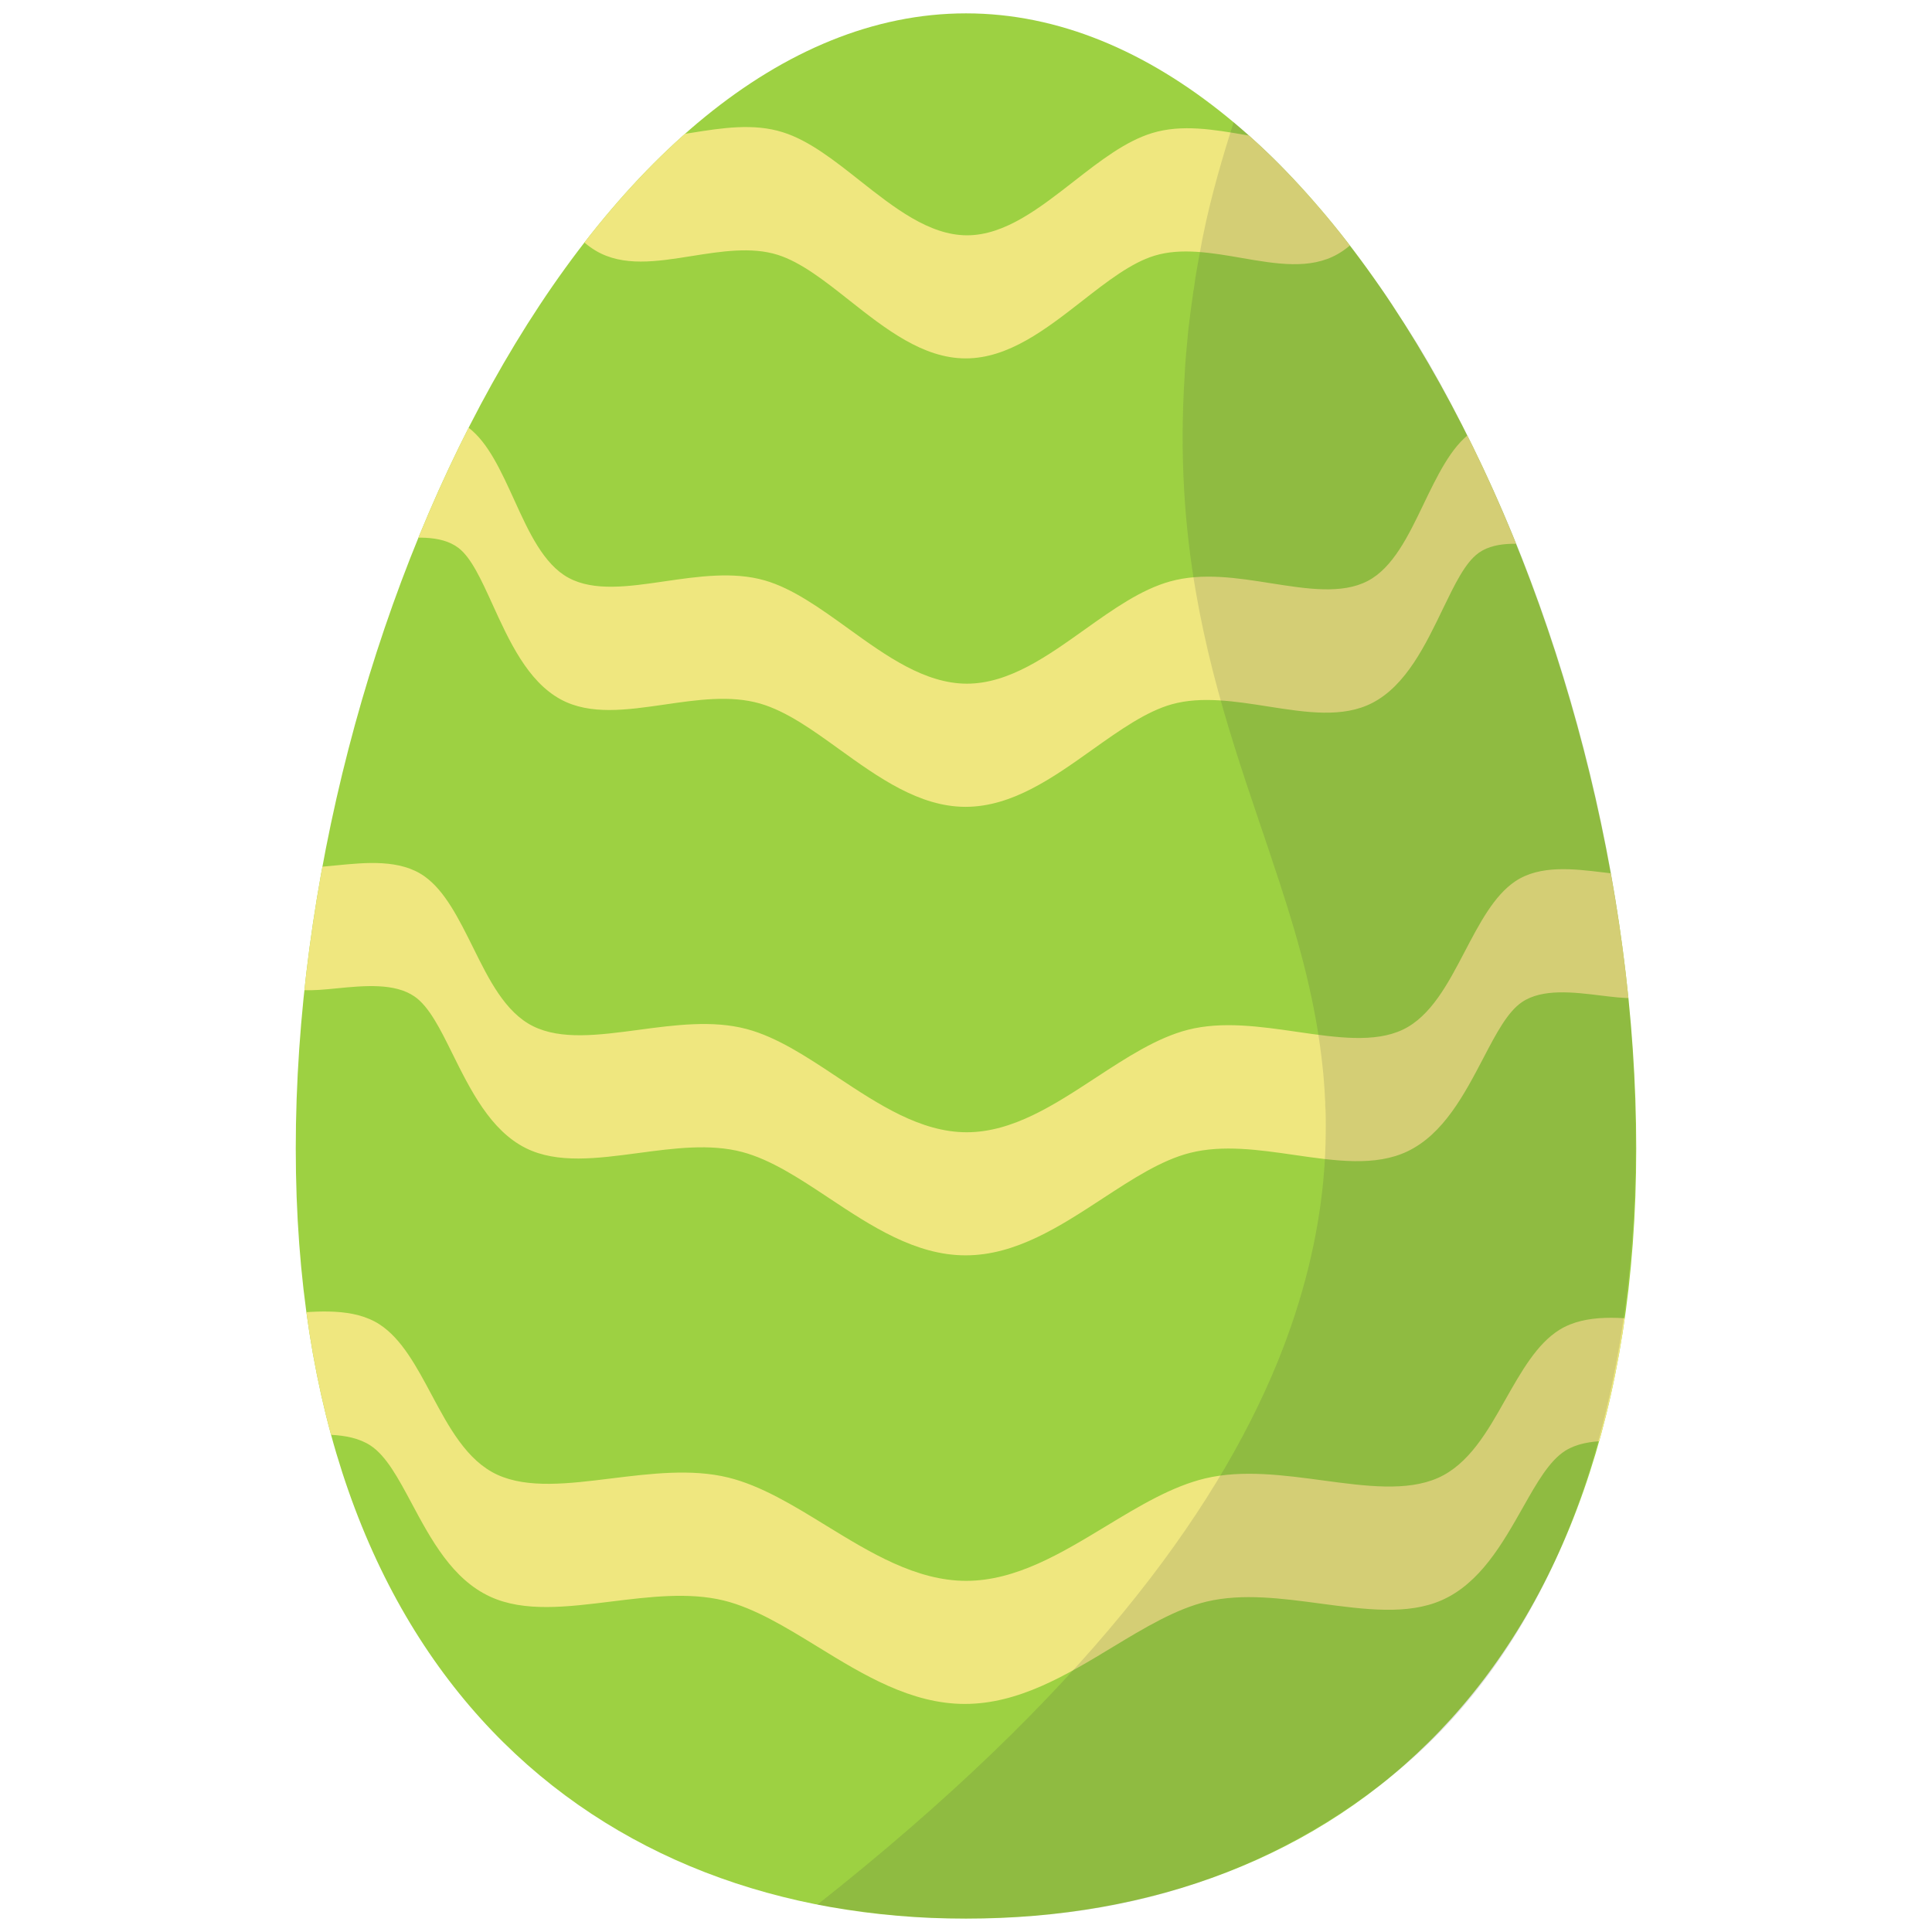
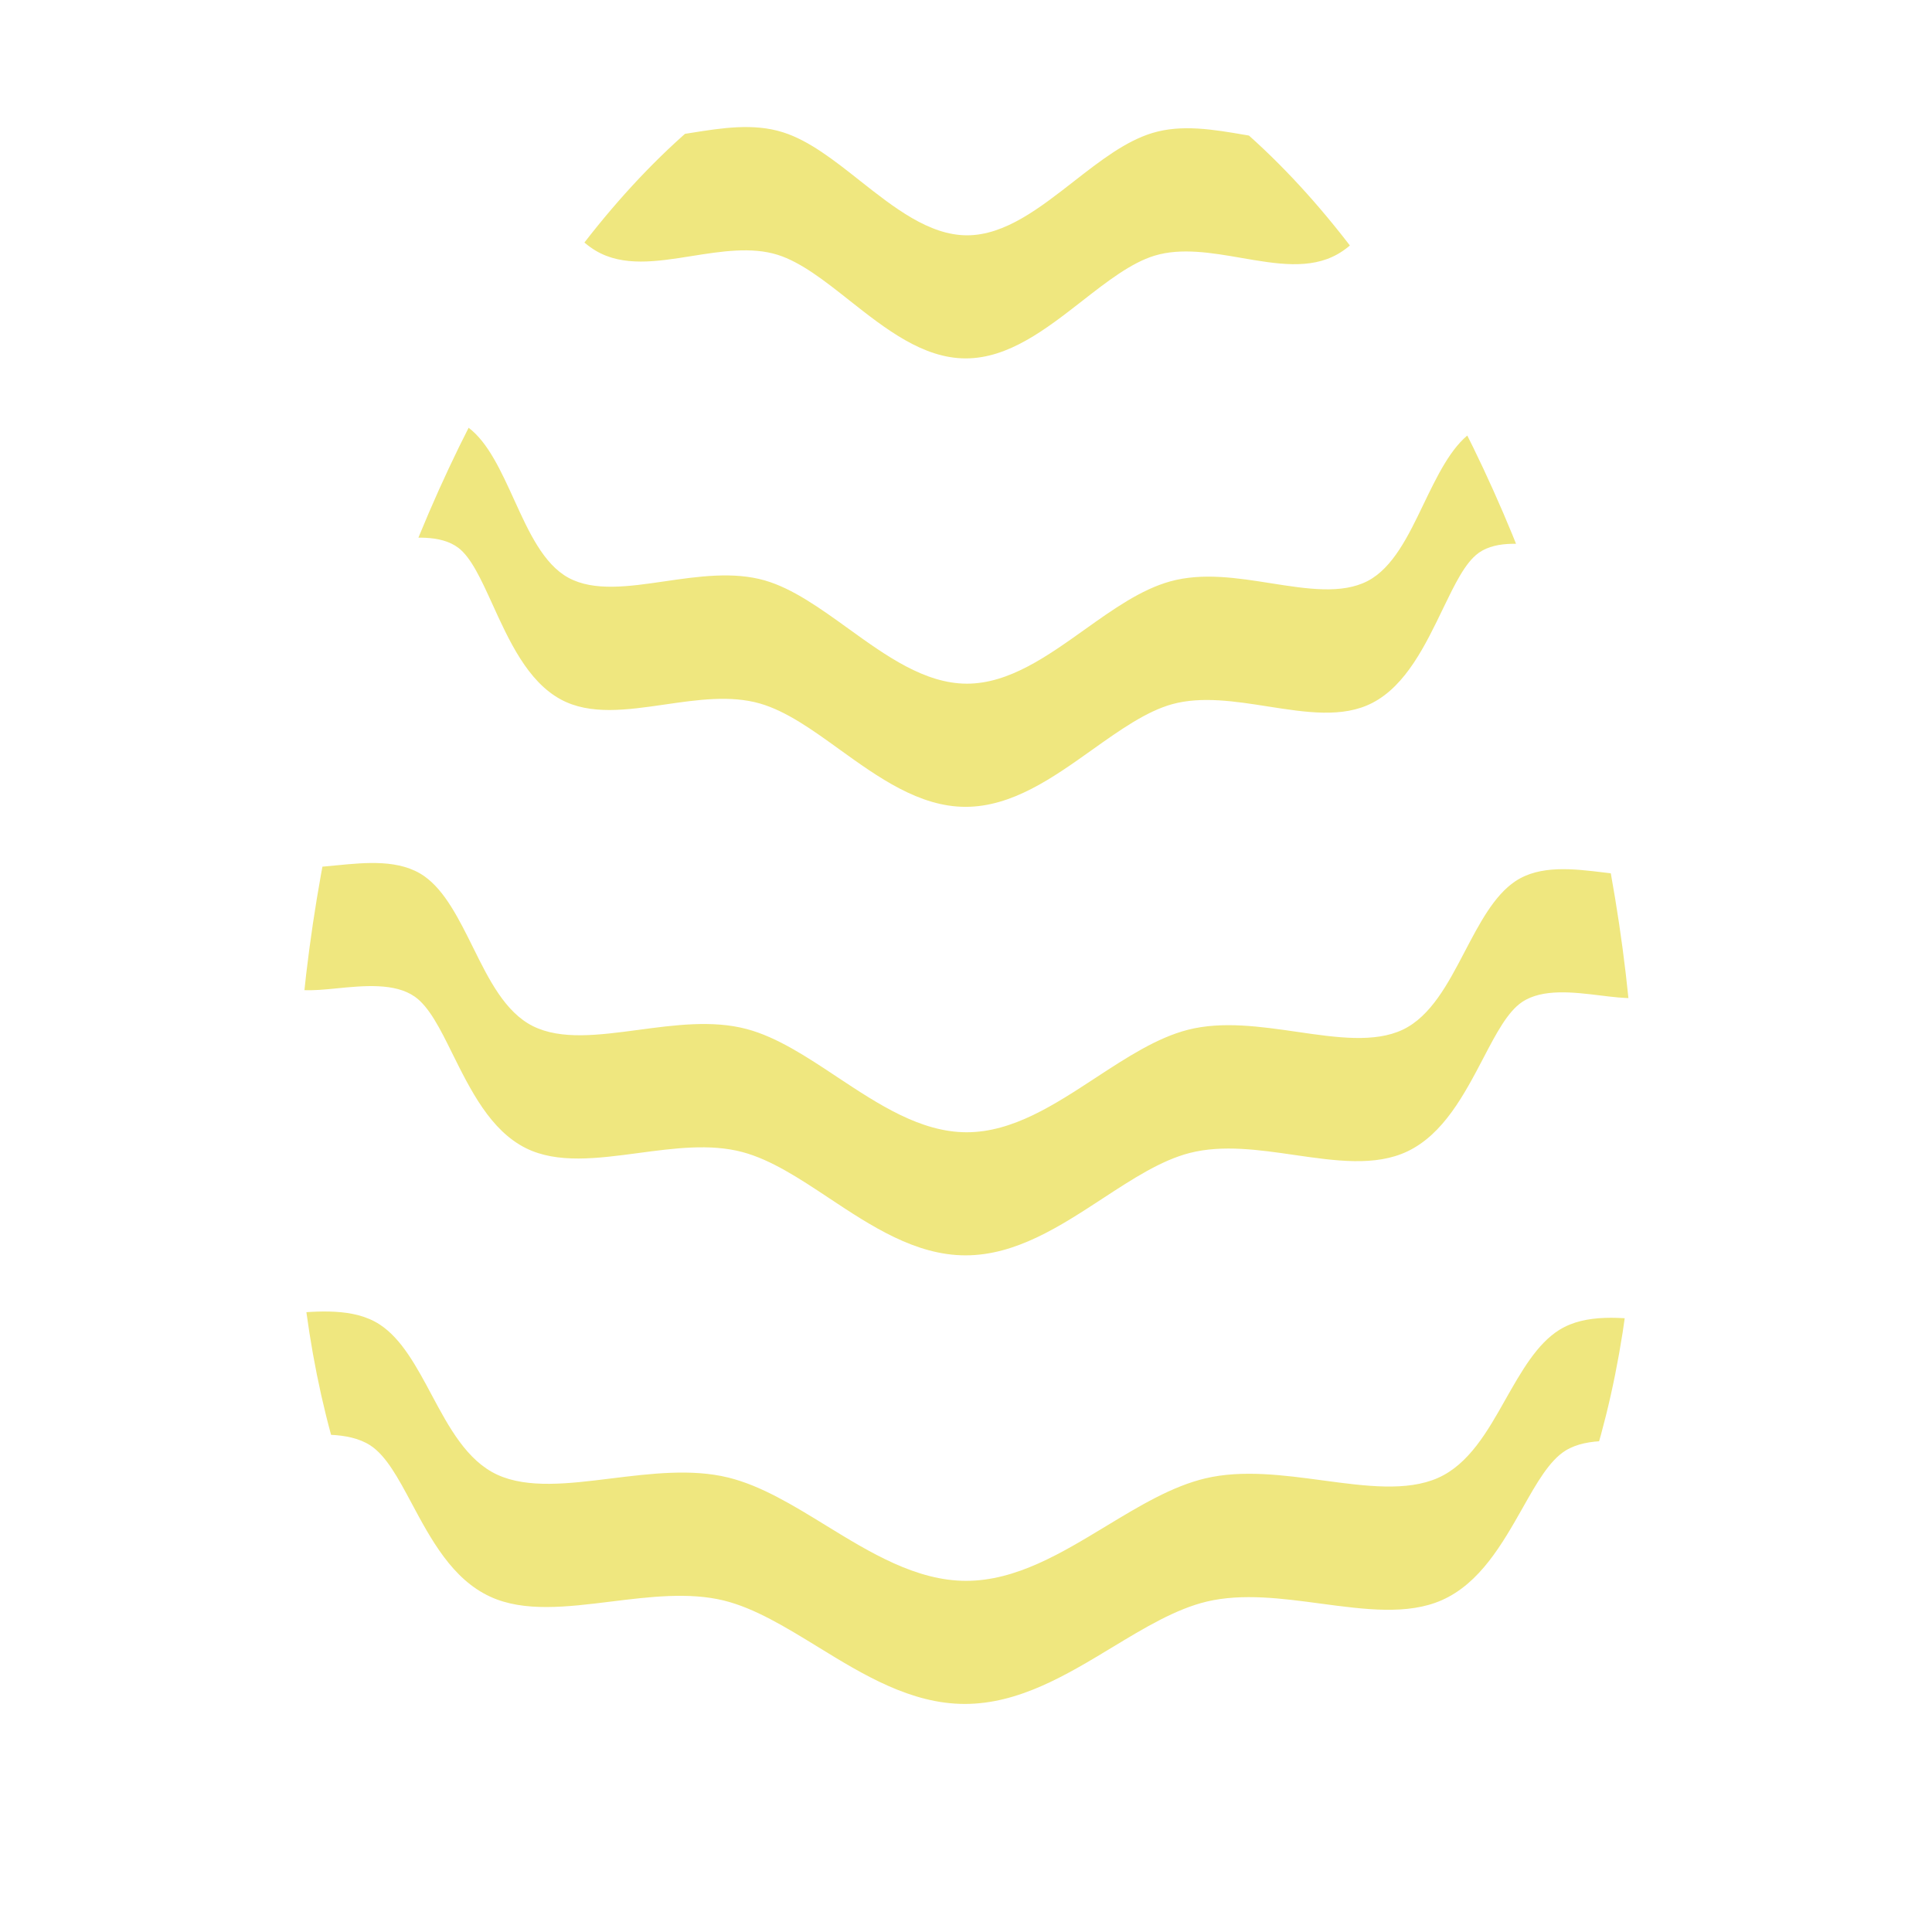
<svg xmlns="http://www.w3.org/2000/svg" id="PATTEs" viewBox="0 0 256 256">
  <defs>
    <style>
      .cls-1 {
        fill: #efe77f;
      }

      .cls-2 {
        fill: #9dd142;
        fill-rule: evenodd;
      }

      .cls-3 {
        fill: #3f3f3e;
        opacity: .15;
      }

      .cls-4 {
        clip-rule: evenodd;
        fill: none;
      }

      .cls-5 {
        clip-path: url(#clippath);
      }
    </style>
    <clipPath id="clippath">
      <path class="cls-4" d="M128,1.77c49.05,0,88.81,80.69,88.81,150.41s-39.76,102.05-88.81,102.05-88.81-32.34-88.81-102.05S78.95,1.77,128,1.77h0Z" />
    </clipPath>
  </defs>
  <g>
-     <path class="cls-2" d="M128,1.77c49.05,0,88.81,80.69,88.81,150.41s-39.76,102.05-88.81,102.05-88.81-32.34-88.81-102.05S78.95,1.77,128,1.77h0Z" />
    <g class="cls-5">
      <path class="cls-1" d="M27.21,168.53c.98-3.38,2.61-3.7,3.65-.72.57,1.64.84,3.95.81,6.26,1.26.47,3.6.26,6.21.02,4.19-.38,9.02-.82,12.43,1.41,2.91,1.9,4.87,5.55,6.94,9.43,2.22,4.15,4.61,8.61,8.63,10.47,4.05,1.87,9.48,1.2,15.12.5,5.22-.64,10.63-1.31,15.49-.12,4.35,1.07,8.59,3.67,12.95,6.35,5.87,3.6,11.96,7.34,18.58,7.34s12.67-3.7,18.56-7.26c4.41-2.67,8.72-5.27,13.14-6.32,4.9-1.16,10.36-.43,15.62.28,5.64.76,11.07,1.48,15.18-.33,4.11-1.81,6.6-6.21,8.91-10.31,2.18-3.85,4.23-7.47,7.2-9.32,3.53-2.19,8.34-1.64,12.51-1.17,2.63.3,4.99.57,6.25.1.02-2.2.32-4.41.88-6.03,1.08-3.07,2.71-2.89,3.65.4.01.04,4.48,15.44-2.96,21.24-1.71,1.33-4.73.99-8.18.6-3.9-.44-8.41-.95-11.34.86-2.14,1.33-3.83,4.32-5.62,7.49-2.75,4.86-5.71,10.09-10.77,12.33-4.52,2-10.19,1.24-16.09.45-5.07-.68-10.31-1.38-15.03-.27-4.13.98-8.29,3.49-12.55,6.07-6.09,3.68-12.4,7.5-19.54,7.5s-13.47-3.87-19.55-7.61c-4.2-2.57-8.28-5.08-12.37-6.09-4.65-1.14-9.87-.49-14.91.13-5.9.73-11.56,1.43-16.05-.64-5.04-2.32-7.85-7.58-10.47-12.48-1.71-3.19-3.31-6.19-5.41-7.56-2.9-1.89-7.38-1.49-11.26-1.14-3.45.31-6.48.59-8.16-.79-7.26-5.97-2.49-21.04-2.47-21.09h0ZM49.21-9.04c.85-3.7,2.47-4.61,3.61-2.03.73,1.65,1.09,4.34,1.03,7.03.92.22,2.5.03,4.23-.17,3.31-.38,7.12-.83,9.95,1.54,2.43,2.04,4,5.82,5.66,9.82,1.66,3.99,3.45,8.28,6.36,10.02,3.01,1.79,7.18,1.13,11.51.44,4.07-.65,8.29-1.32,12.19-.08,3.46,1.09,6.79,3.72,10.19,6.41,4.5,3.55,9.17,7.24,14.2,7.24s9.66-3.65,14.18-7.17c3.45-2.69,6.81-5.3,10.35-6.38,3.93-1.2,8.18-.46,12.28.24,4.33.75,8.5,1.47,11.56-.27,2.96-1.68,4.83-5.92,6.56-9.86,1.75-3.99,3.4-7.75,5.89-9.74,2.88-2.3,6.7-1.75,10.01-1.26,1.73.25,3.29.48,4.22.3,0-2.58.39-5.15,1.11-6.8,1.17-2.69,2.78-1.93,3.59,1.68,0,.04,3.27,14.47-2.62,20.38-1.51,1.51-3.94,1.16-6.7.75-2.96-.43-6.38-.93-8.51.77-1.49,1.19-2.75,4.04-4.08,7.07-2.2,5.02-4.57,10.41-8.73,12.78-3.65,2.08-8.11,1.31-12.74.51-3.92-.68-7.99-1.38-11.53-.3-3.1.94-6.31,3.44-9.6,6.01-4.79,3.73-9.75,7.6-15.42,7.6s-10.64-3.92-15.43-7.7c-3.23-2.56-6.38-5.04-9.47-6.02-3.49-1.1-7.52-.46-11.42.16-4.63.74-9.08,1.44-12.7-.71-4.11-2.44-6.37-7.87-8.47-12.92-1.27-3.06-2.47-5.95-3.93-7.17-2.08-1.75-5.5-1.35-8.46-1.01-2.77.32-5.21.61-6.68-.95-5.71-6.05-2.21-20.15-2.2-20.19h0ZM42.01,49.66c.98-3.38,2.61-3.7,3.65-.72.58,1.68.85,4.04.8,6.39,1.04.3,2.87.11,4.89-.11,3.6-.39,7.75-.83,10.76,1.47,2.58,1.97,4.28,5.72,6.09,9.69,1.84,4.04,3.82,8.39,7.13,10.18,3.37,1.83,7.96,1.17,12.73.47,4.47-.65,9.11-1.32,13.28-.12,3.69,1.06,7.35,3.7,11.11,6.41,4.95,3.57,10.09,7.27,15.67,7.27s10.68-3.66,15.65-7.2c3.76-2.68,7.43-5.28,11.28-6.35,4.28-1.19,8.92-.46,13.39.25,4.77.75,9.35,1.47,12.77-.3,3.36-1.74,5.42-6.03,7.34-10.02,1.91-3.97,3.71-7.7,6.32-9.61.04-.03.08-.06.12-.08,3.05-2.14,7.15-1.59,10.72-1.12,2.03.27,3.86.52,4.9.24,0-2.56.39-5.1,1.11-6.74,1.17-2.69,2.78-1.94,3.59,1.68,0,.04,3.58,14.6-2.8,20.44-1.57,1.44-4.19,1.09-7.18.69-3.22-.43-6.94-.93-9.37.77l-.09.07c-1.74,1.27-3.12,4.15-4.6,7.2-2.39,4.97-4.96,10.31-9.41,12.62-3.93,2.04-8.79,1.27-13.85.48-4.32-.68-8.79-1.38-12.7-.3-3.43.95-6.96,3.46-10.59,6.04-5.22,3.72-10.64,7.56-16.78,7.56s-11.57-3.91-16.79-7.67c-3.52-2.54-6.95-5.01-10.45-6.02-3.92-1.13-8.34-.49-12.59.13-5.05.73-9.9,1.44-13.8-.67-4.41-2.39-6.86-7.77-9.13-12.77-1.41-3.09-2.74-6.01-4.42-7.3-2.38-1.82-6.14-1.42-9.41-1.07-3,.32-5.63.6-7.17-.89-6.28-6.07-2.18-20.95-2.17-20.99h0ZM34.61,109.1c.98-3.38,2.61-3.7,3.65-.72.58,1.67.85,4.01.81,6.34,1.14.37,3.23.17,5.55-.06,3.89-.38,8.39-.82,11.6,1.44,2.73,1.92,4.57,5.63,6.52,9.56,2.02,4.08,4.19,8.47,7.88,10.31,3.74,1.86,8.73,1.19,13.93.5,4.85-.65,9.86-1.32,14.38-.12,4.01,1.06,7.97,3.68,12.03,6.38,5.41,3.58,11.02,7.3,17.13,7.3s11.68-3.68,17.11-7.23c4.11-2.69,8.11-5.3,12.21-6.35,4.55-1.16,9.61-.43,14.5.28,5.22.76,10.24,1.48,13.98-.3,3.71-1.77,6-6.14,8.13-10.21,2.04-3.9,3.96-7.57,6.77-9.45,3.28-2.2,7.77-1.64,11.67-1.17,2.34.29,4.44.55,5.58.19.01-2.54.4-5.06,1.11-6.69,1.17-2.69,2.78-1.93,3.59,1.68,0,.04,3.88,14.71-2.97,20.47-1.66,1.4-4.47,1.05-7.67.66-3.58-.44-7.71-.95-10.41.86-1.93,1.29-3.47,4.24-5.1,7.36-2.56,4.89-5.31,10.14-10.09,12.43-4.26,2.03-9.51,1.27-14.97.48-4.68-.68-9.52-1.38-13.87-.27-3.81.97-7.64,3.48-11.56,6.04-5.66,3.7-11.52,7.53-18.16,7.53s-12.52-3.89-18.17-7.64c-3.86-2.56-7.61-5.04-11.41-6.05-4.29-1.14-9.1-.49-13.75.13-5.48.73-10.75,1.43-14.92-.64-4.7-2.34-7.34-7.68-9.8-12.64-1.55-3.14-3.02-6.09-4.92-7.43-2.64-1.86-6.76-1.46-10.33-1.11-3.22.32-6.04.59-7.66-.85-6.77-6.02-2.34-20.98-2.32-21.02h0Z" />
    </g>
  </g>
-   <path class="cls-3" d="M184,235.67c-23.25,18.31-46.97,18.75-59.82,18.48-1.9-.04-7.84-.33-15.88-1.77,35.05-27.68,52.67-51.58,60.96-71.85,3.53-8.67,5.34-16.61,6.06-23.82.07-.78.13-1.54.19-2.3v-.02c.02-.45.06-.9.07-1.33,0-.14.02-.25.02-.37.07-1.7.09-3.35.06-4.95,0-.41-.02-.82-.06-1.21.02-.02,0-.04,0-.04.02-.25,0-.51-.02-.76-.04-.9-.09-1.77-.17-2.63-.04-.49-.07-.96-.13-1.42-.86-8.6-3.05-16.55-5.67-24.56-3.87-11.93-8.61-24.02-11.14-38.62-1.49-8.58-2.19-18.03-1.49-28.83.02-.45.04-.9.07-1.35.07-.94.15-1.85.24-2.77l.17-1.87c.2-1.68.41-3.31.65-4.93,0-.12.02-.23.06-.33.15-1.17.33-2.32.54-3.45.15-.84.3-1.66.46-2.48.07-.45.17-.9.26-1.35,1.02-5.09,2.61-10.46,4.03-14.95,2.43,2.06,4.89,4.3,6.79,6.31.32.33.83.86,1.13,1.19,1.49,1.6,2.89,3.2,4.03,4.54,2.7,3.16,4.82,6.08,7.31,9.57.93,1.29,1.99,2.93,2.85,4.28.02,0,.15.23.15.23,3.42,5.11,6.26,10.44,9.1,16.16,28.42,57.15,33.52,142.25-10.83,177.18Z" />
</svg>